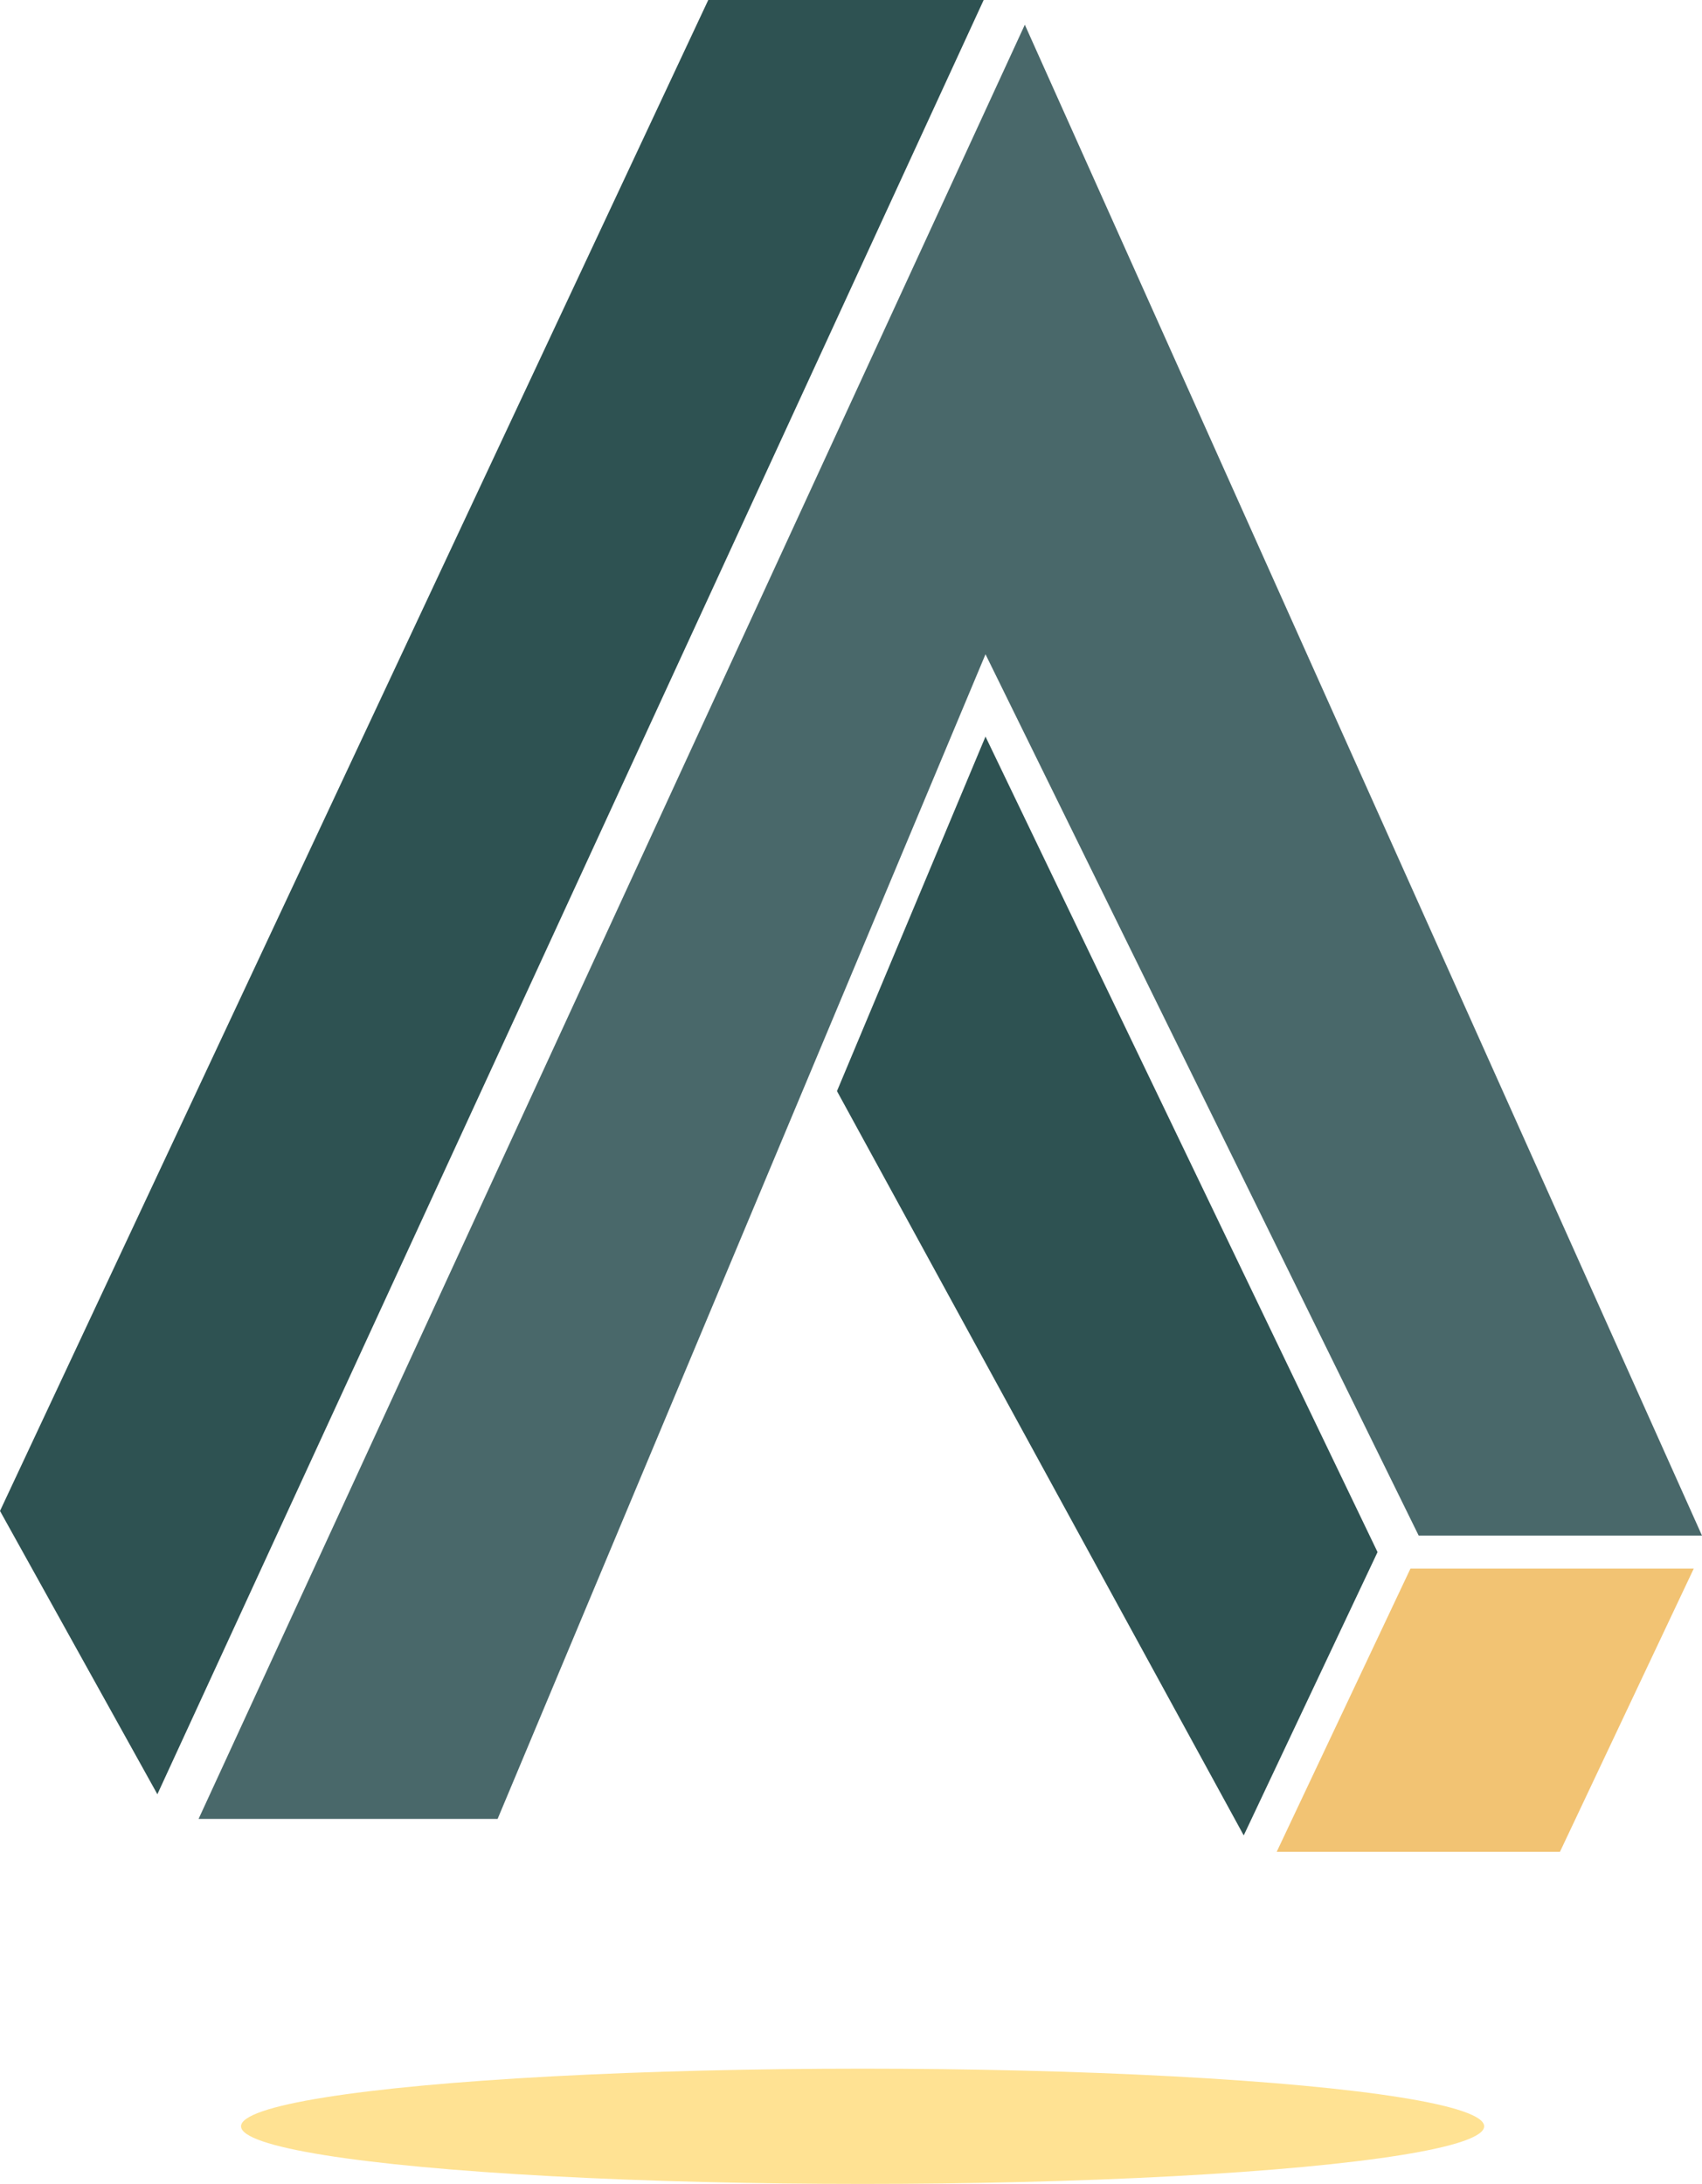
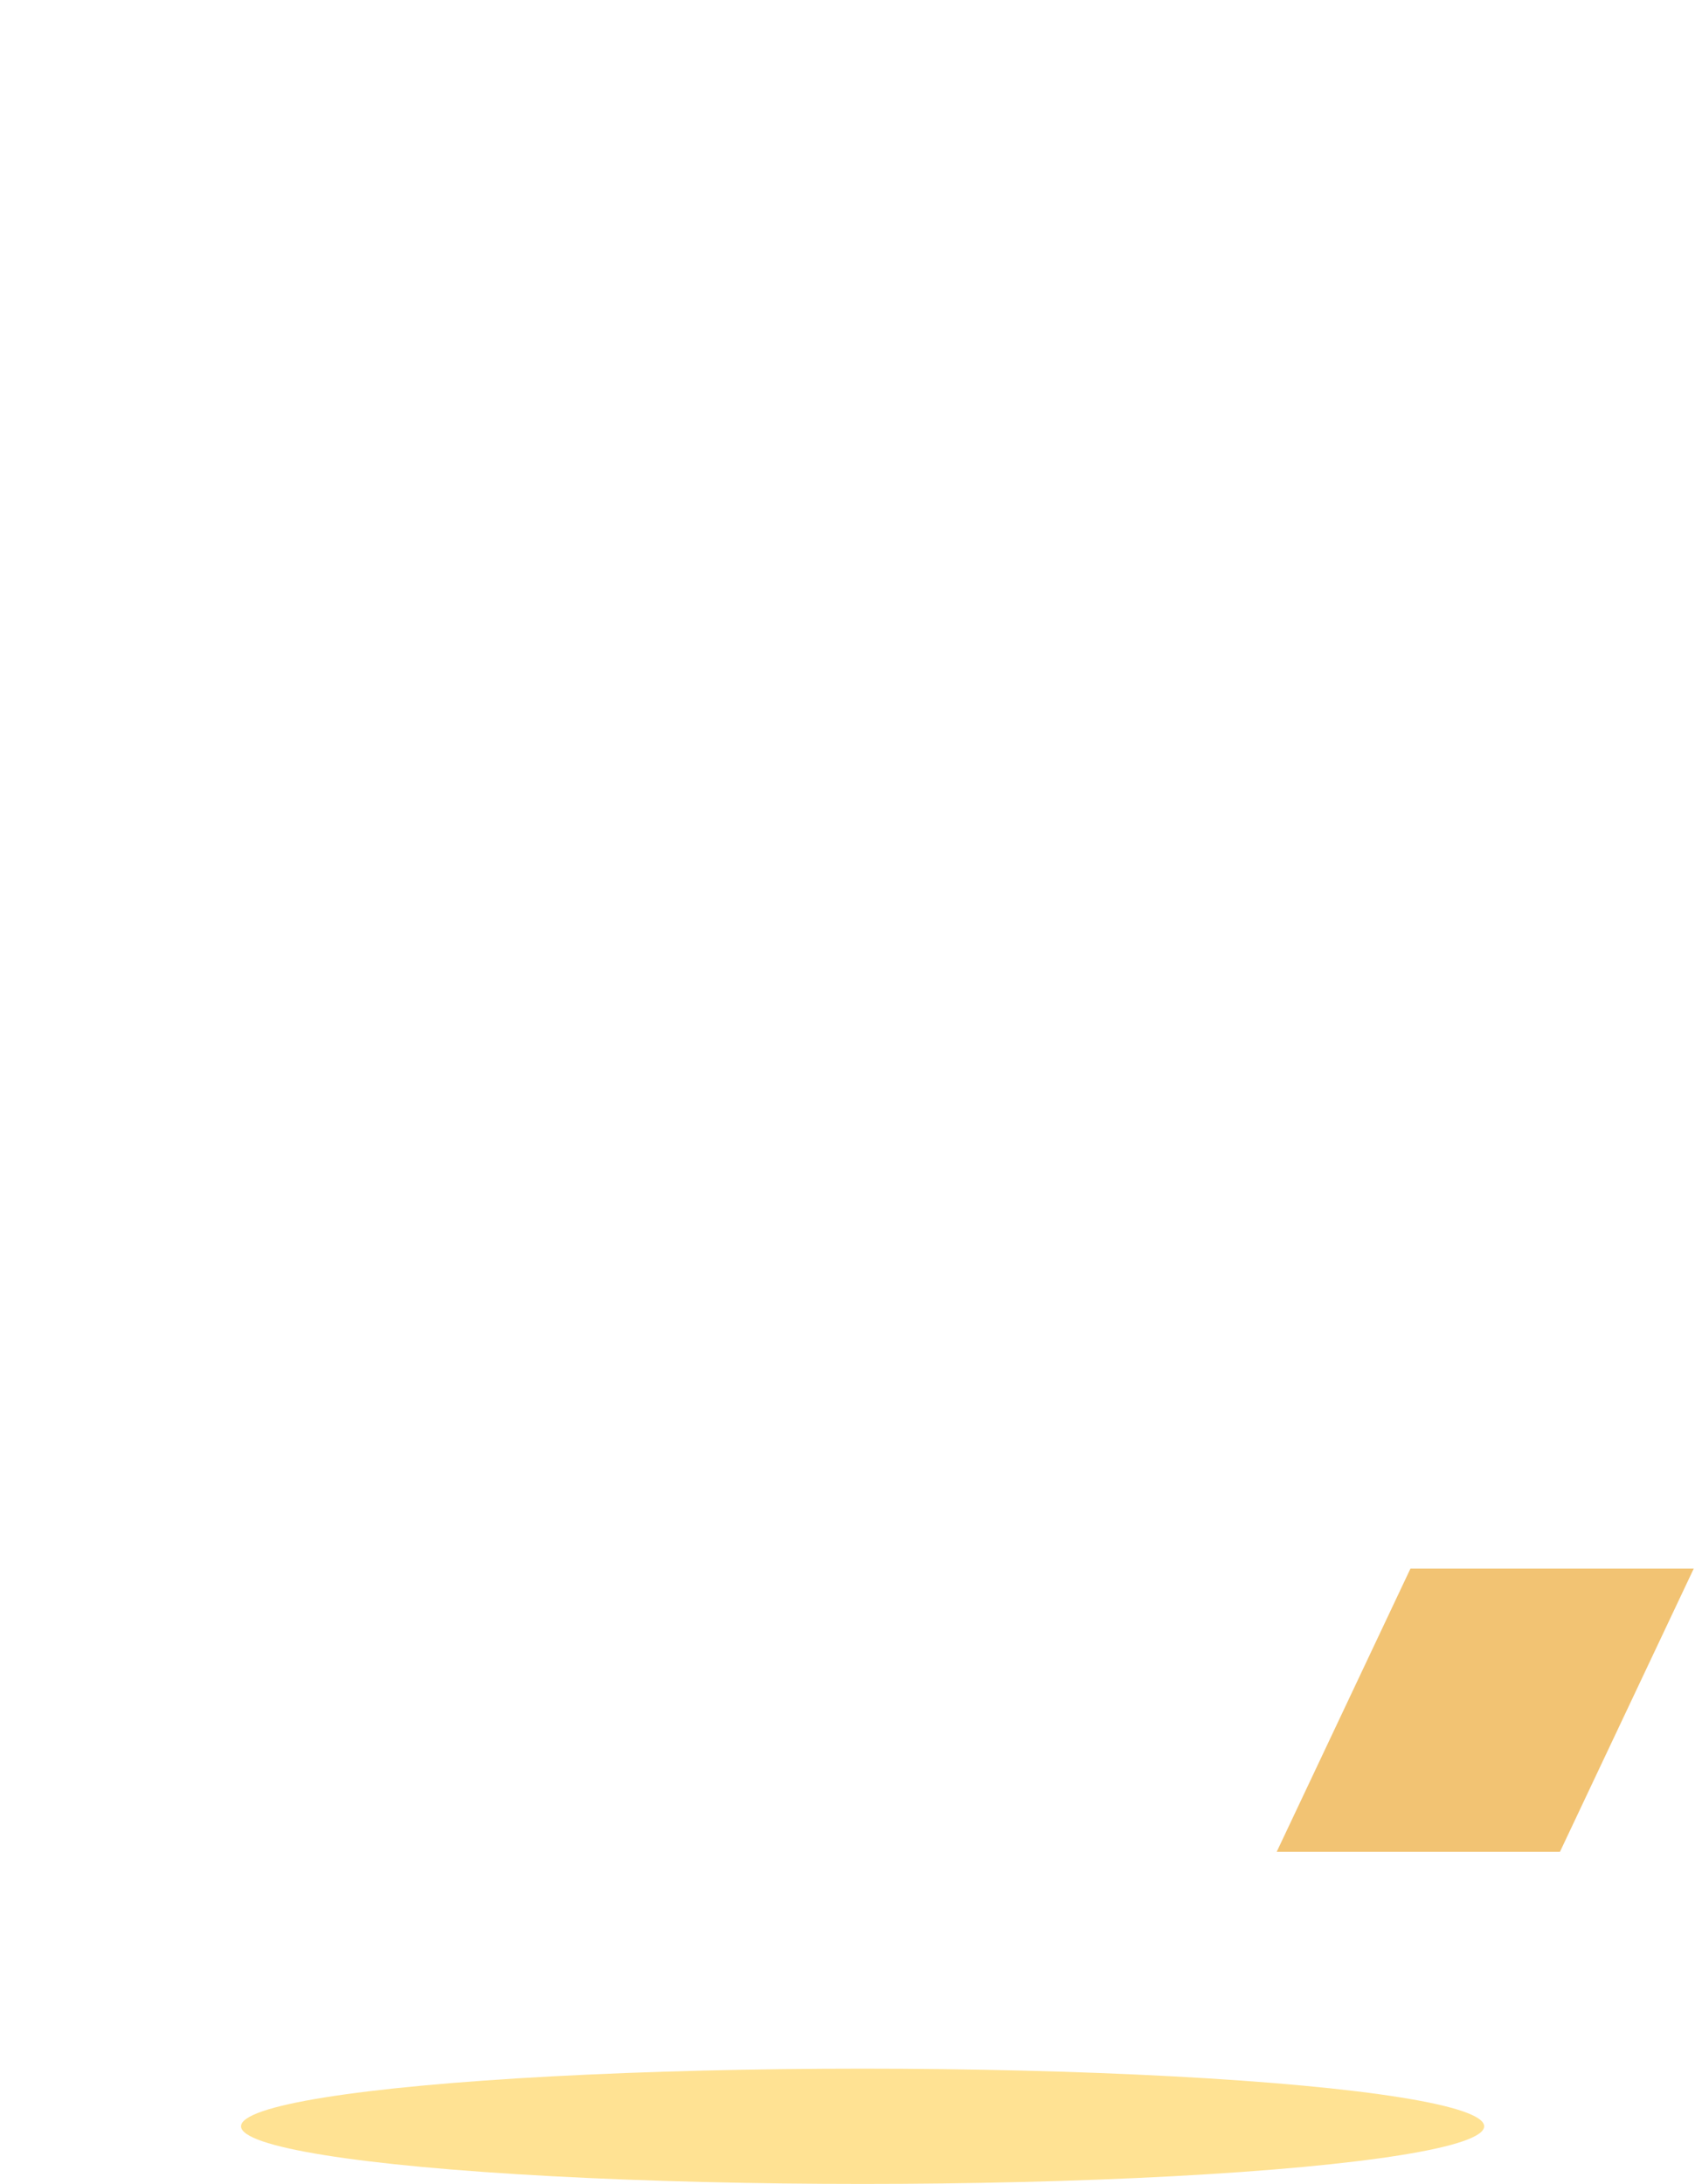
<svg xmlns="http://www.w3.org/2000/svg" id="Layer_1" data-name="Layer 1" viewBox="0 0 336.67 432">
  <defs>
    <style>.cls-1{fill:#49686a;}.cls-2{fill:#f2c373;}.cls-3{fill:#2e5252;}.cls-4{fill:#ffe293;}</style>
  </defs>
-   <polygon class="cls-1" points="39.28 359.8 202.72 4.89 336.67 303.76 280.63 303.76 194.94 129.42 98.43 359.8 39.28 359.8" />
  <polygon class="cls-2" points="335.04 310.28 308.57 366.31 252.54 366.31 279 310.28 335.04 310.28" />
-   <polygon class="cls-3" points="246.02 363.06 272.49 307.02 194.94 145.7 165.56 215.83 246.02 363.06" />
-   <polygon class="cls-3" points="194.58 0 140.1 0 0 298.88 31.13 354.92 194.58 0" />
  <ellipse class="cls-4" cx="170.63" cy="420.6" rx="122.95" ry="11.4" />
</svg>